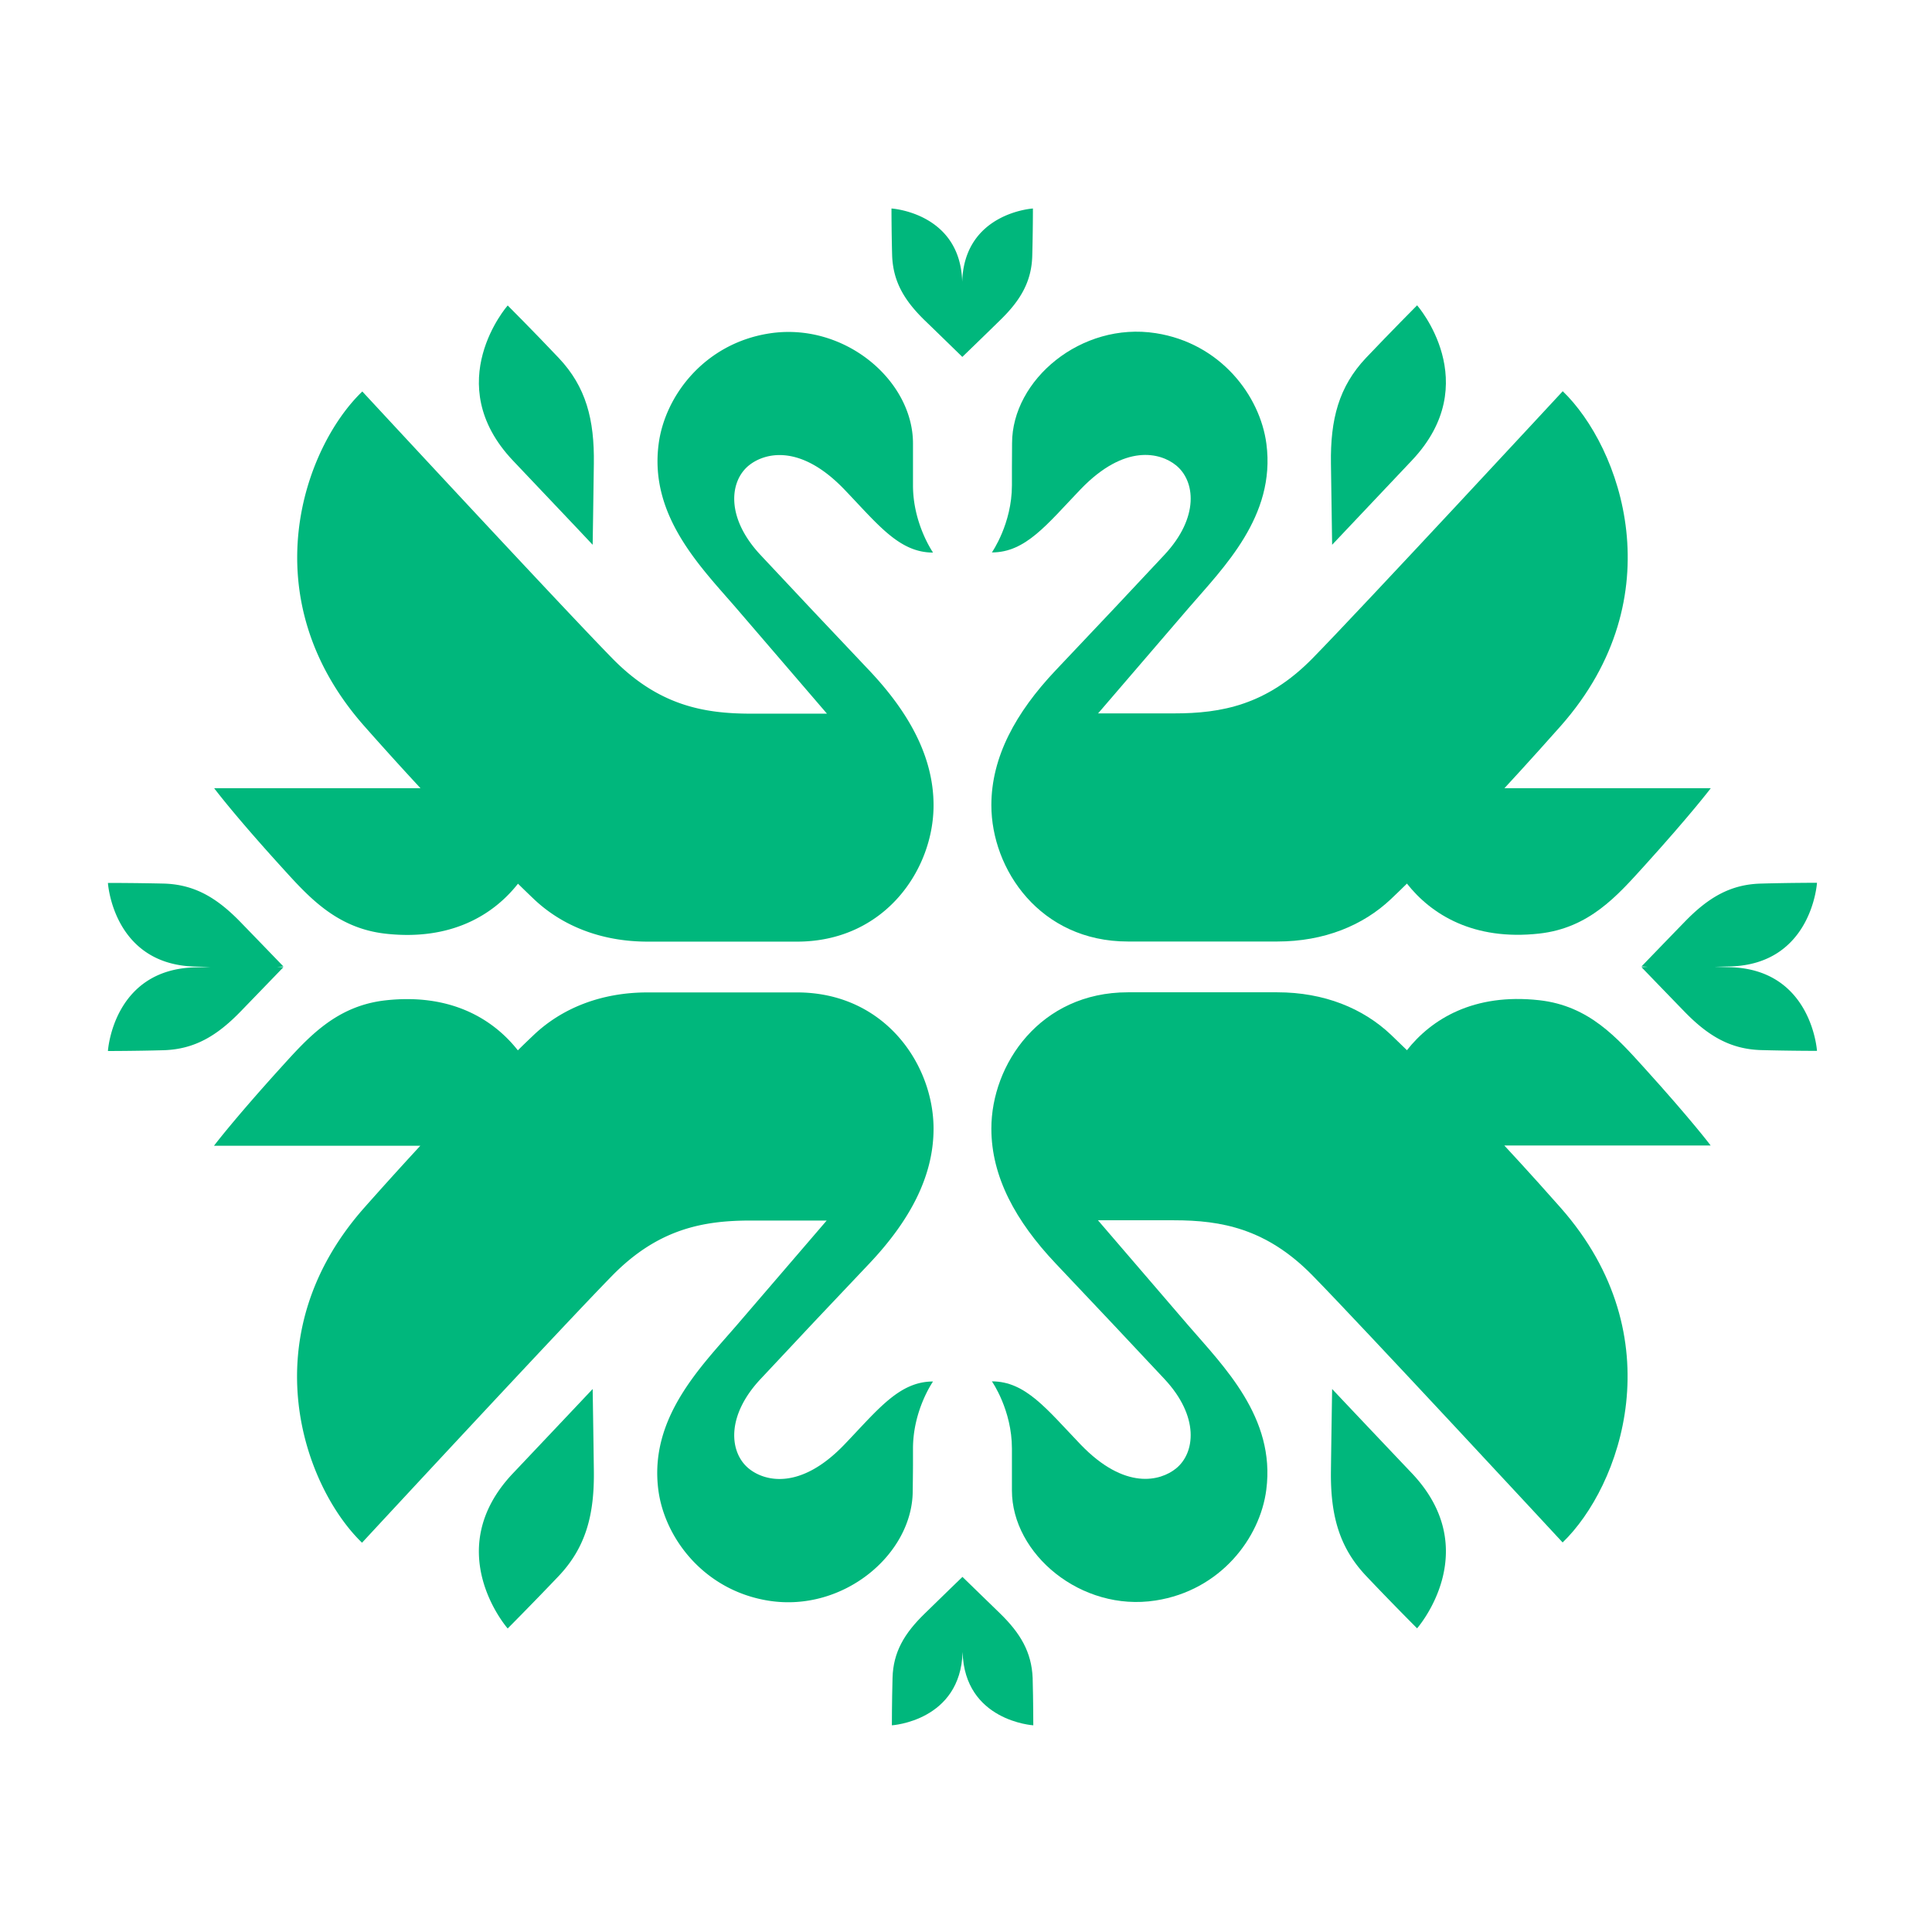
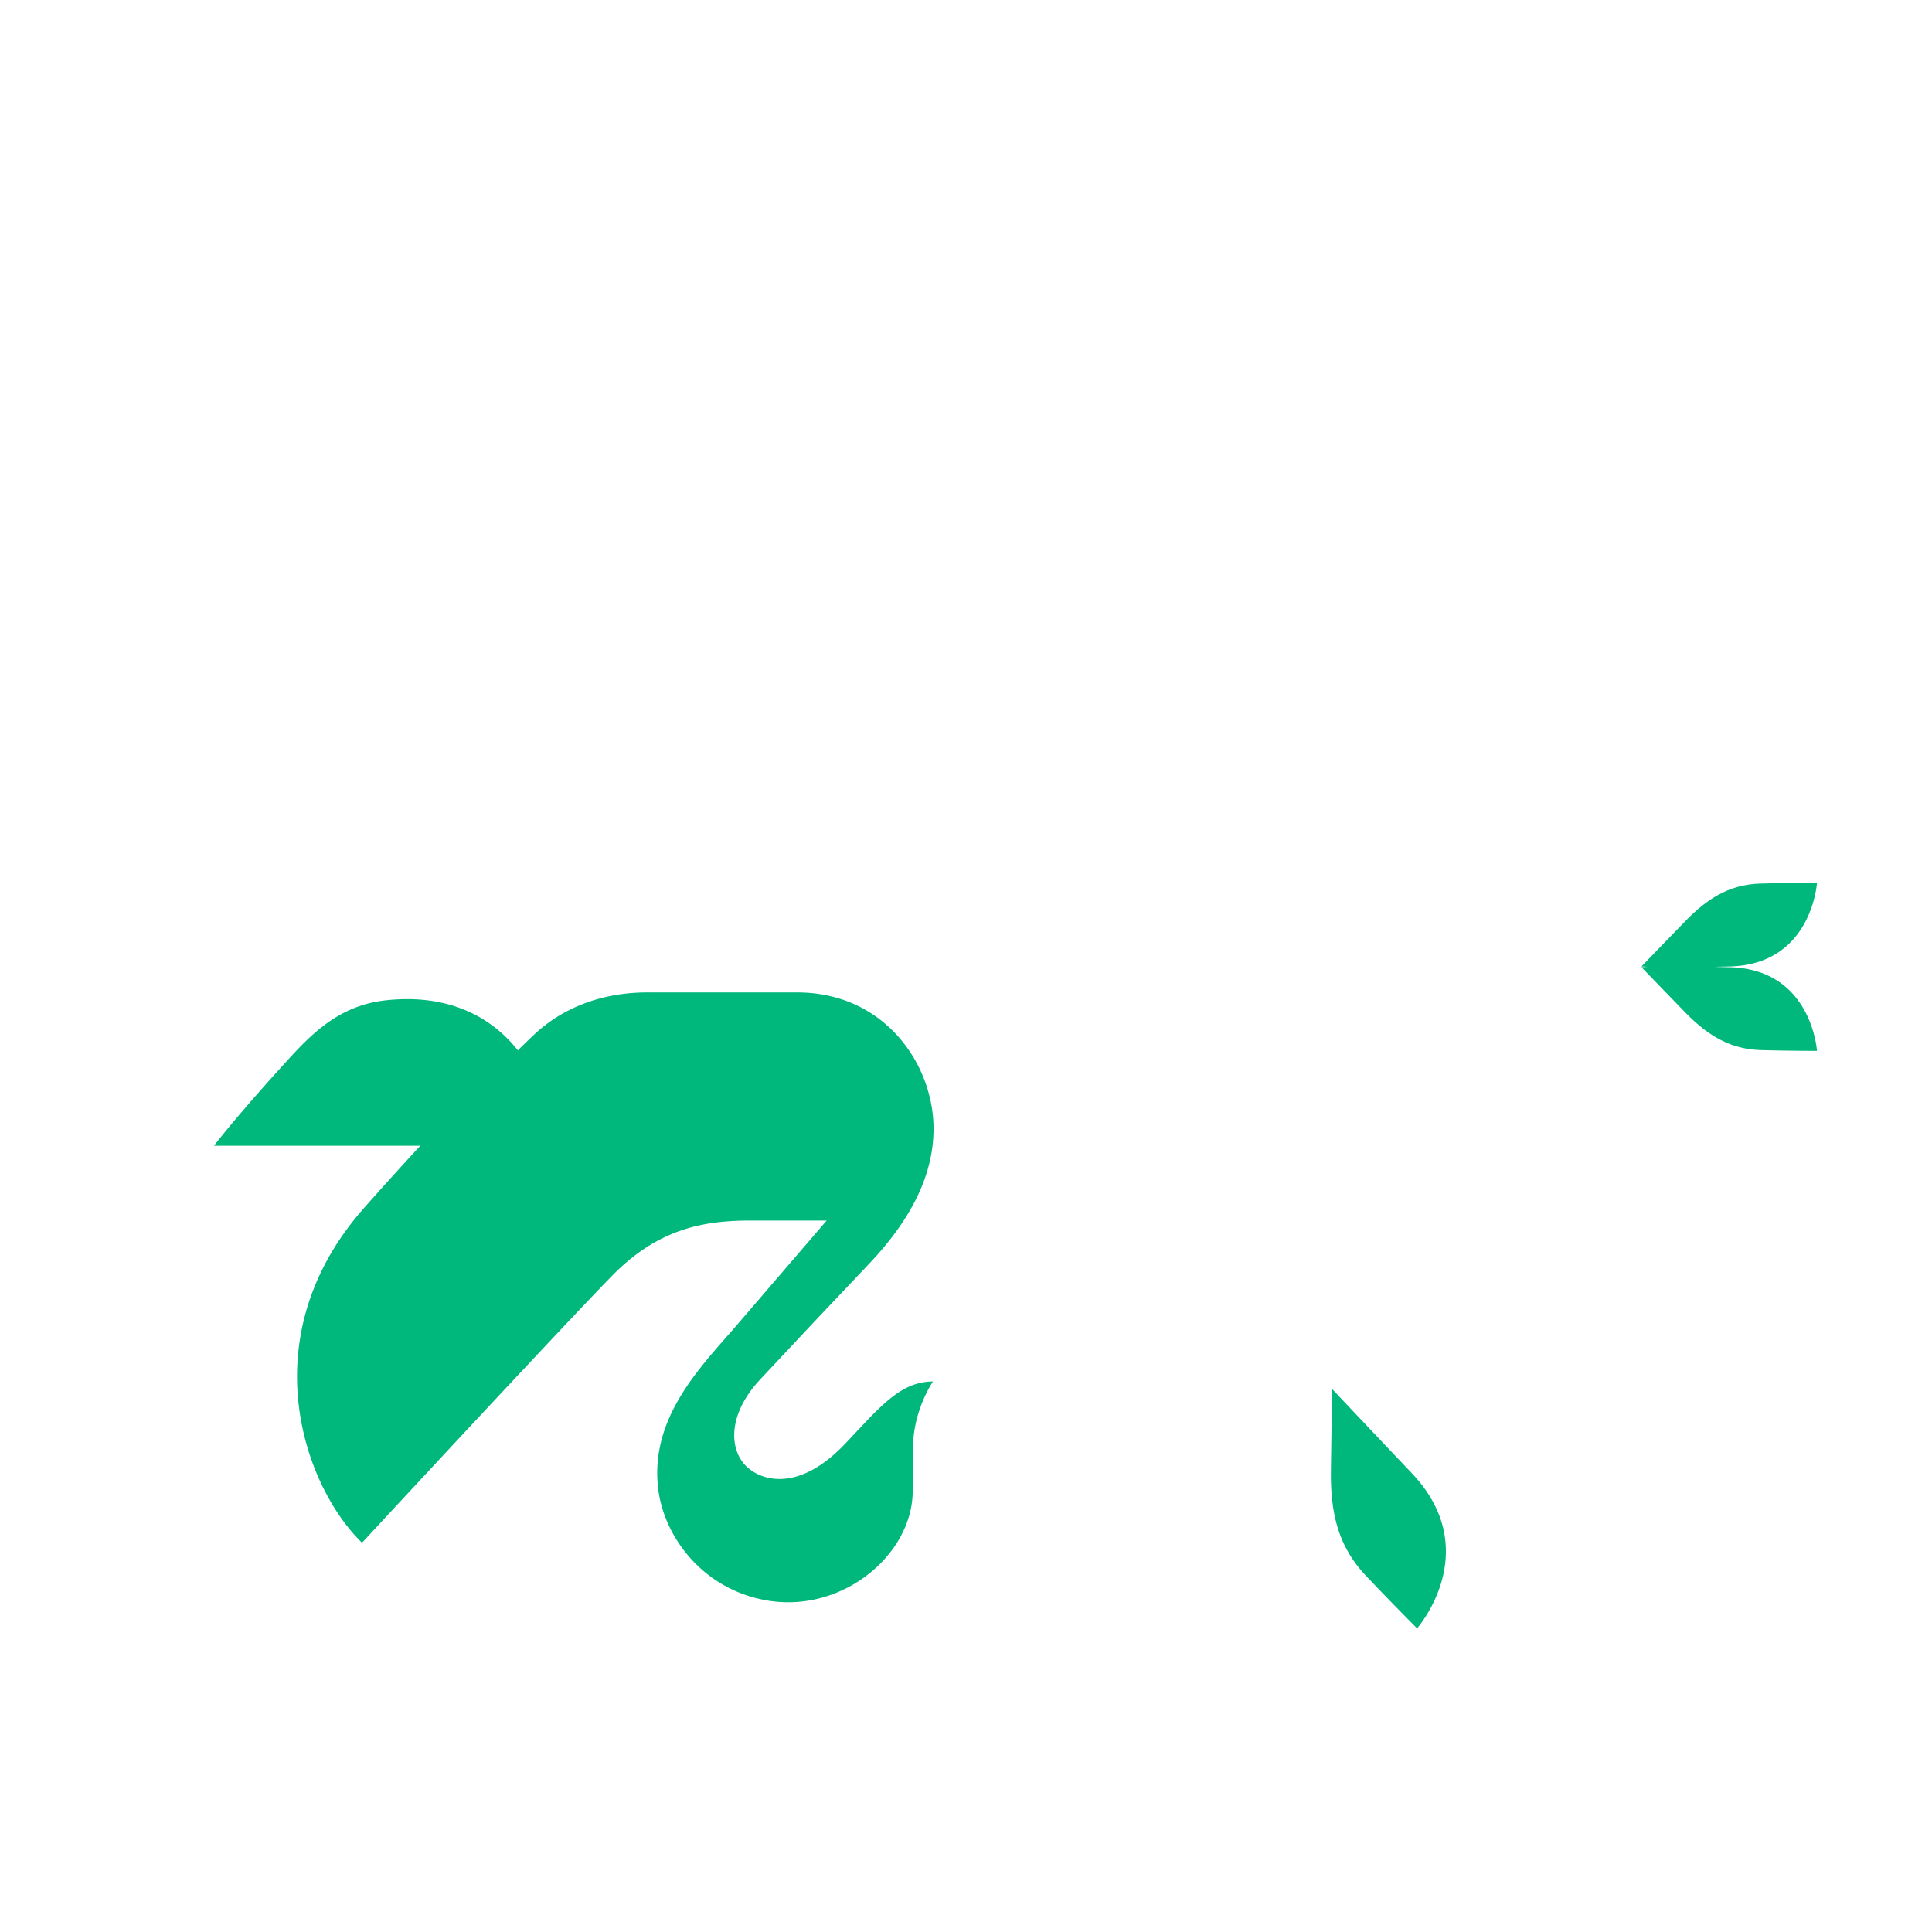
<svg xmlns="http://www.w3.org/2000/svg" width="500" height="500" preserveAspectRatio="xMidYMid meet" version="1.0" viewBox="0 0 375 375" zoomAndPan="magnify">
-   <path fill="#00b77c" fill-opacity="1" fill-rule="nonzero" d="M258.566 105.742s3.254-3.457 15.47-16.363c14.26-15.059 1.023-30.117 1.023-30.117s-4.97 4.996-9.91 10.191c-5.301 5.61-6.942 11.961-6.813 20.54.078 6.35.23 15.75.23 15.75Zm0 0" />
-   <path fill="#00b77c" fill-opacity="1" fill-rule="nonzero" d="M196.414 90.836v3.355c0 7.454-3.84 12.957-3.89 13.036 6.554 0 10.652-5.403 17.206-12.243 8.633-8.988 15.547-7.09 18.516-4.683 3.738 2.996 4.61 10.09-2.254 17.414-14.16 15.082-4.941 5.324-21.152 22.457-7.656 8.117-12.418 16.723-12.418 26.121 0 12.445 9.45 26.453 26.504 26.453h28.988c9.117 0 16.672-3.125 22.074-8.246.996-.95 2.075-1.973 3.098-2.996 4.738 6.016 12.934 11.113 25.66 9.703 9.73-1.074 15.16-7.348 20.434-13.16 9.09-10.04 12.882-15.059 12.882-15.059h-40.05s4.965-5.351 10.933-12.086c22.203-25.148 11.575-54.16.383-64.968 0 0-38.742 41.816-48.55 51.832-8.915 9.09-17.673 10.703-26.891 10.703h-14.75l17.515-20.383c6.864-7.965 16.98-17.902 15.16-31.91-1.226-9.422-8.96-19.563-21.484-21.508-14.469-2.254-27.887 9.062-27.887 21.355-.027 3.66-.027 4.61-.027 4.813Zm-81.379 14.906s.153-9.398.23-15.722c.126-8.579-1.511-14.93-6.812-20.54-4.918-5.199-9.91-10.19-9.91-10.19s-13.238 15.058 1.023 30.112c12.243 12.883 15.47 16.34 15.47 16.34Zm0 0" />
-   <path fill="#00b77c" fill-opacity="1" fill-rule="nonzero" d="M54.445 168.07c5.274 5.813 10.703 12.086 20.434 13.164 12.73 1.407 20.922-3.687 25.66-9.707 1.023 1 2.102 2.051 3.098 2.996 5.406 5.122 12.96 8.247 22.074 8.247h28.988c17.055 0 26.504-14.008 26.504-26.454 0-9.398-4.762-18-12.418-26.12-16.183-17.13-6.992-7.376-21.152-22.458-6.863-7.324-5.992-14.418-2.254-17.414 2.996-2.406 9.887-4.3 18.516 4.688 6.554 6.836 10.652 12.242 17.207 12.242-.024-.055-3.891-5.586-3.891-13.035v-8.145c0-12.316-13.418-23.61-27.887-21.355-12.55 1.945-20.281 12.086-21.488 21.508-1.816 14.007 8.297 23.945 15.16 31.91 6.43 7.476 17.516 20.383 17.516 20.383h-14.75c-9.219 0-17.977-1.614-26.887-10.704-9.809-10.011-48.55-51.832-48.55-51.832-11.22 10.758-21.845 39.77.355 64.918a673.159 673.159 0 0 0 10.937 12.086h-40.05s3.761 5.043 12.878 15.082ZM179.488 62.184c2.946 2.84 7.301 7.093 7.301 7.093s4.379-4.226 7.297-7.093c3.996-3.868 6.144-7.532 6.273-12.524.13-4.637.13-9.191.13-9.191s-13.344.816-13.727 14.234c-.36-13.418-13.727-14.234-13.727-14.234s0 4.554.13 9.191c.202 5.02 2.355 8.656 6.323 12.524Zm-64.453 207.421s-3.254 3.457-15.469 16.364c-14.261 15.058-1.023 30.117-1.023 30.117s4.969-4.996 9.91-10.191c5.3-5.61 6.938-11.961 6.813-20.54-.079-6.351-.23-15.75-.23-15.75Zm-68.398-73.21c3.379-3.485 8.37-8.657 8.37-8.657s-.359-.027-1.253-.078c.894-.023 1.254-.074 1.254-.074s-4.992-5.176-8.371-8.656c-4.586-4.711-8.914-7.246-14.805-7.426-5.504-.129-10.883-.129-10.883-.129s.973 15.8 16.852 16.234c1.074.028 2.097.051 3.047.078l-3.047.079C21.92 188.199 20.949 204 20.949 204s5.403 0 10.883-.156c5.89-.203 10.219-2.739 14.805-7.45Zm0 0" />
  <path fill="#00b77c" fill-opacity="1" fill-rule="nonzero" d="M177.21 284.535v-3.355c0-7.45 3.84-12.957 3.892-13.032-6.555 0-10.653 5.403-17.207 12.239-8.63 8.988-15.543 7.093-18.516 4.687-3.738-2.996-4.61-10.09 2.254-17.414 14.16-15.082 4.941-5.324 21.152-22.457 7.656-8.117 12.418-16.723 12.418-26.121 0-12.445-9.45-26.453-26.504-26.453h-29.012c-9.117 0-16.671 3.125-22.074 8.246-1 .95-2.074 1.973-3.097 2.996-4.739-6.02-12.934-11.113-25.66-9.707-9.731 1.078-15.16 7.352-20.438 13.164-9.09 10.04-12.879 15.059-12.879 15.059h40.05s-4.968 5.351-10.933 12.086c-22.203 25.148-11.574 54.16-.386 64.968 0 0 38.746-41.82 48.554-51.832 8.91-9.09 17.668-10.703 26.887-10.703h14.75s-11.086 12.906-17.516 20.383c-6.863 7.965-16.976 17.899-15.16 31.906 1.23 9.426 8.965 19.567 21.488 21.512 14.465 2.254 27.887-9.066 27.887-21.355.05-3.688.05-4.61.05-4.817Zm81.356-14.93s-.152 9.399-.23 15.723c-.129 8.582 1.512 14.93 6.812 20.54 4.914 5.198 9.91 10.19 9.91 10.19s13.239-15.054-1.023-30.113a8020.81 8020.81 0 0 1-15.469-16.34Zm77.258-81.867c-1.074-.027-2.097-.05-3.047-.078.95-.023 1.973-.05 3.047-.074 15.88-.438 16.852-16.238 16.852-16.238s-5.403 0-10.883.156c-5.918.152-10.242 2.715-14.8 7.426-3.384 3.48-8.376 8.656-8.376 8.656s.36.023 1.254.074c-.894.028-1.254.078-1.254.078s4.992 5.172 8.375 8.657c4.582 4.71 8.91 7.246 14.801 7.425 5.48.153 10.883.153 10.883.153s-1-15.801-16.852-16.235Zm0 0" />
-   <path fill="#00b77c" fill-opacity="1" fill-rule="nonzero" d="M319.18 207.3c-5.274-5.812-10.703-12.085-20.434-13.16-12.726-1.41-20.922 3.688-25.66 9.704-1.024-.996-2.102-2.047-3.098-2.996-5.402-5.121-12.957-8.243-22.074-8.243h-28.988c-17.055 0-26.504 14.004-26.504 26.454 0 9.394 4.762 18 12.418 26.117 16.183 17.133 6.992 7.375 21.152 22.46 6.863 7.321 5.992 14.415 2.254 17.41-2.996 2.411-9.883 4.306-18.516-4.683-6.554-6.84-10.652-12.242-17.207-12.242.051.05 3.891 5.582 3.891 13.035v8.145c0 12.316 13.422 23.61 27.89 21.355 12.548-1.945 20.282-12.086 21.485-21.511 1.816-14.008-8.297-23.942-15.16-31.907-6.43-7.476-17.516-20.383-17.516-20.383h14.75c9.219 0 17.977 1.614 26.887 10.704 9.809 10.011 48.555 51.832 48.555 51.832 11.187-10.782 21.816-39.797-.387-64.97-5.965-6.76-10.934-12.085-10.934-12.085h40.051c.027.023-3.765-4.996-12.855-15.035ZM194.11 313.164c-2.942-2.84-7.298-7.09-7.298-7.09s-4.378 4.223-7.296 7.09c-3.996 3.867-6.149 7.531-6.274 12.524-.129 4.636-.129 9.195-.129 9.195s13.34-.82 13.727-14.238c.355 13.418 13.722 14.238 13.722 14.238s0-4.559-.125-9.195c-.207-4.993-2.355-8.657-6.328-12.524Zm0 0" />
</svg>